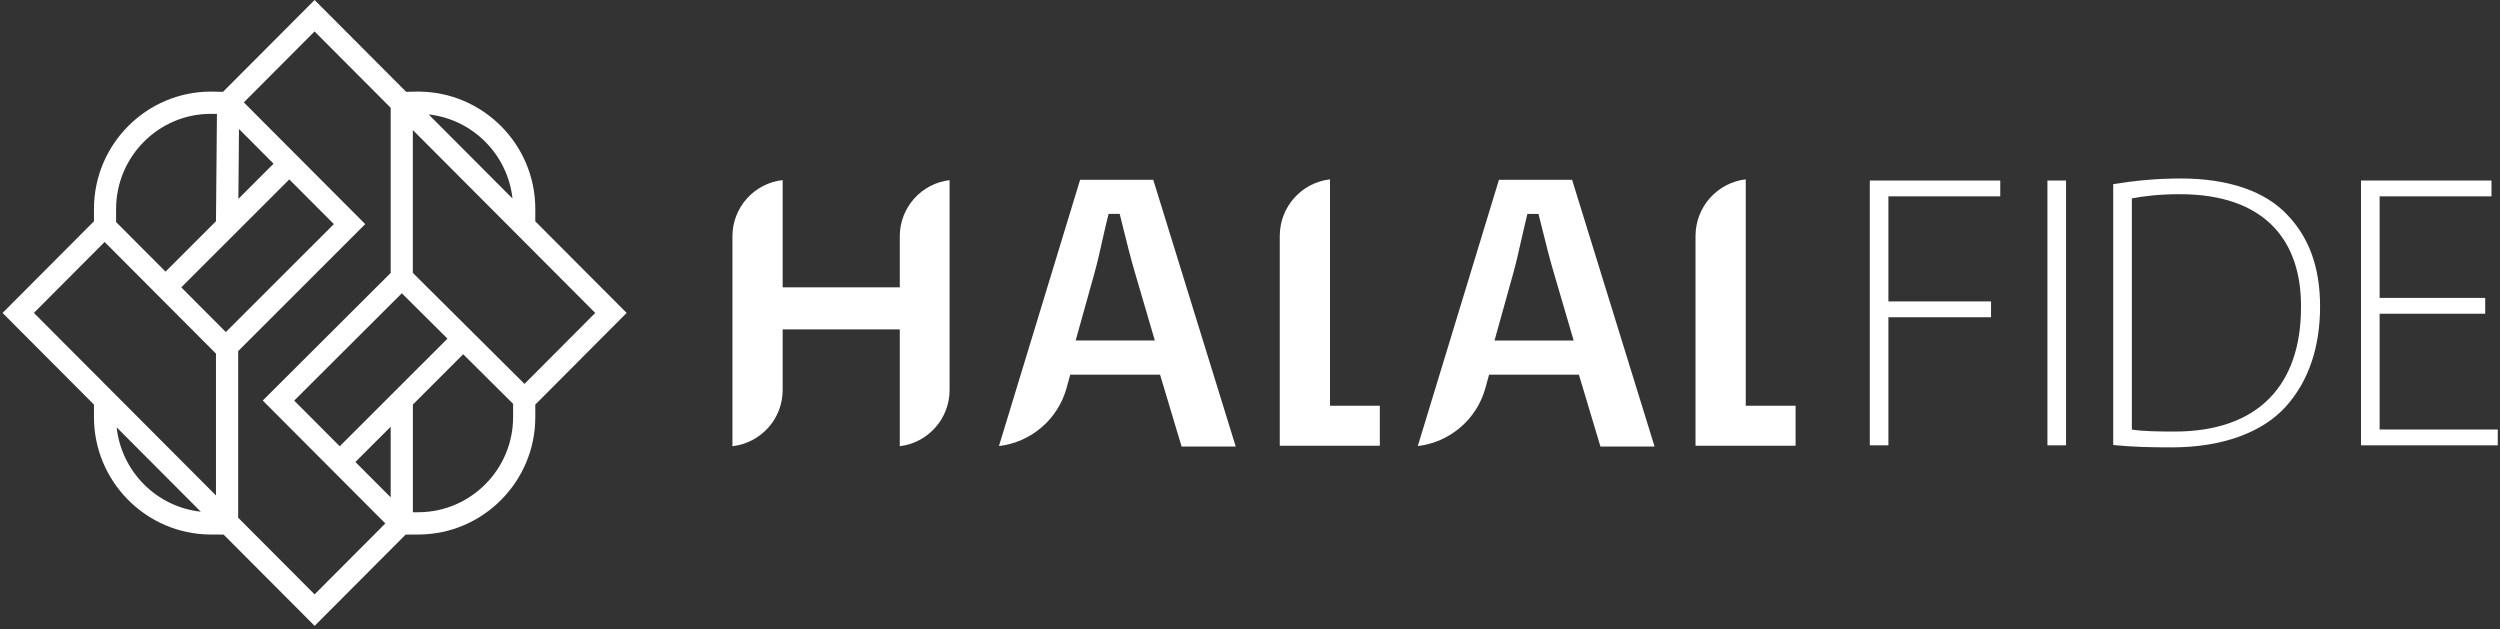
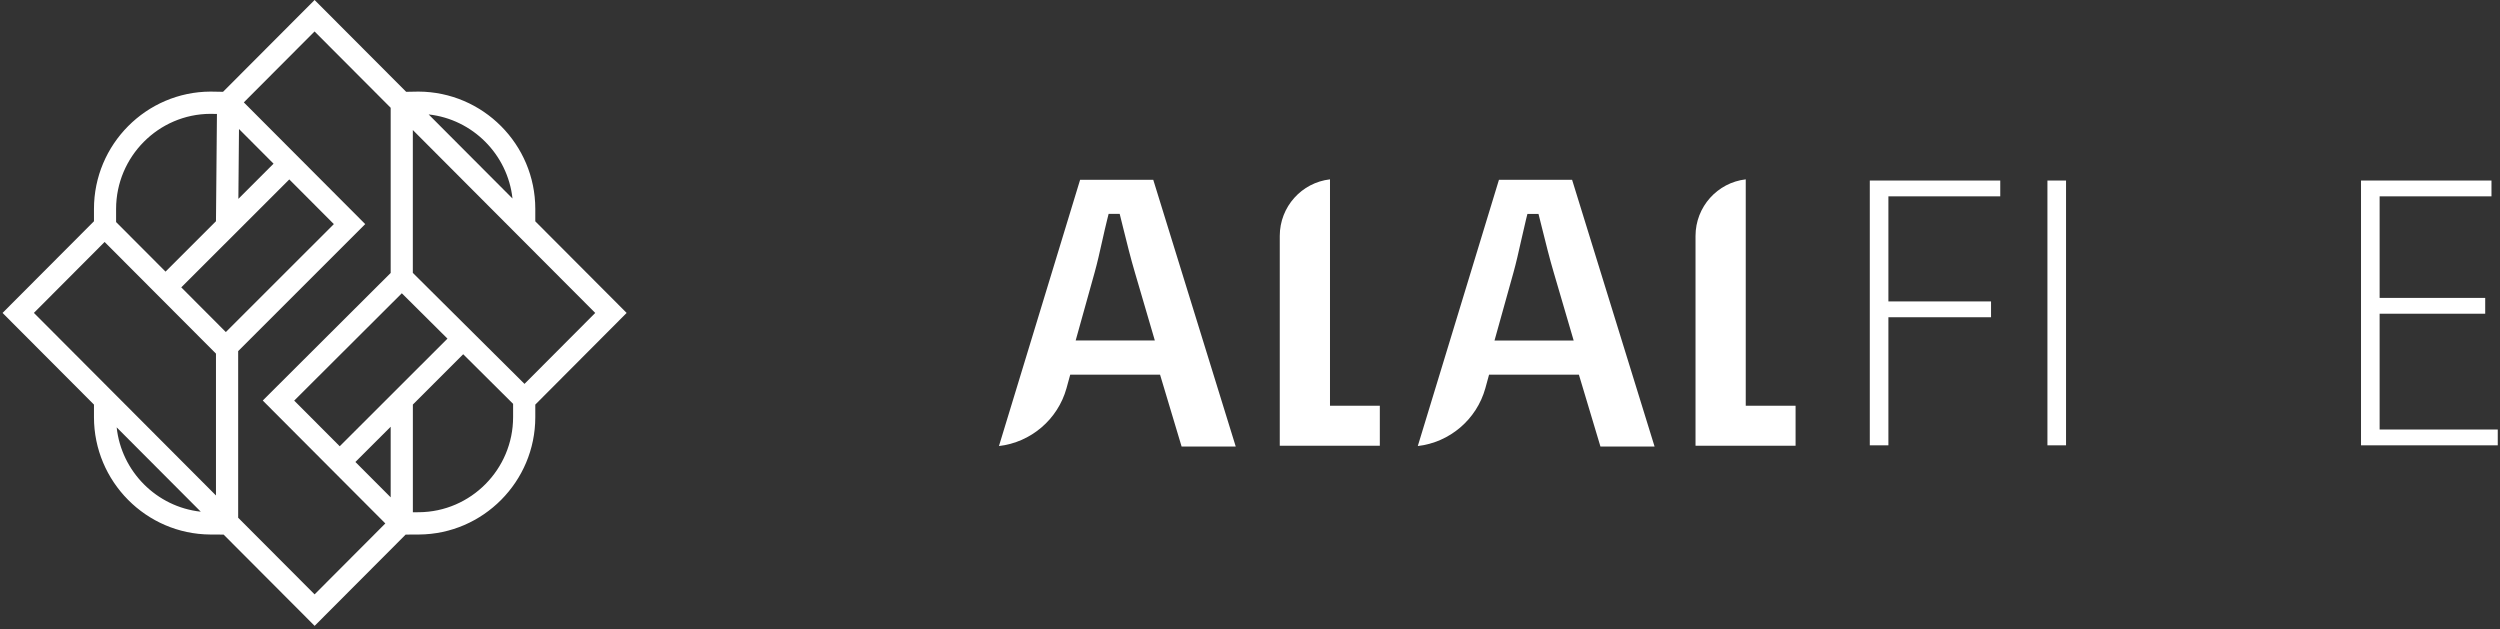
<svg xmlns="http://www.w3.org/2000/svg" width="556" height="140" viewBox="0 0 556 140" fill="none">
  <rect x="0" y="0" width="556" height="140" fill="#333333" stroke="none" />
  <path d="M139.365 69.596L119.049 49.225V46.459C119.049 32.116 107.417 20.419 93.057 20.371L90.33 20.419L69.966 0.001L49.603 20.419L46.837 20.371C32.532 20.411 20.899 32.116 20.899 46.459V49.209L0.568 69.596L20.899 89.983V92.789C20.899 107.084 32.501 118.788 46.757 118.876L49.731 118.892L69.974 139.191L90.218 118.892L93.192 118.876C107.448 118.788 119.049 107.092 119.049 92.789V89.983L139.365 69.596ZM116.649 85.377L91.813 60.689V28.918L132.38 69.596L116.649 85.377ZM75.555 99.249L65.43 89.095L89.365 65.223L99.515 75.312L75.555 99.249ZM86.886 94.908V110.609L79.04 102.743L86.886 94.908ZM113.978 44.148L95.329 25.448C105.112 26.527 112.91 34.346 113.978 44.148ZM50.225 73.849L40.314 63.911L64.338 39.903L74.248 49.84L50.225 73.849ZM53.015 44.228L53.151 28.694L60.837 36.401L53.015 44.228ZM46.788 25.32L48.248 25.344L48.032 49.201L36.814 60.41L25.819 49.385V46.459C25.827 34.842 35.251 25.36 46.788 25.32ZM23.267 53.814L48.032 78.646V110.193L7.537 69.588L23.267 53.814ZM25.947 95.044L44.652 113.799C34.836 112.744 26.999 104.877 25.947 95.044ZM69.966 132.188L52.968 115.143V78.086L81.225 49.84L54.227 22.77L69.958 6.996L86.886 23.969V60.705L58.437 89.079L85.697 116.414L69.966 132.188ZM93.16 113.919L91.821 113.927V89.975L103.015 78.782L114.114 89.815V92.773C114.114 104.365 104.713 113.847 93.16 113.919Z" fill="white" />
  <path d="M415.842 40.151H444.857V43.668H419.98V67.037H442.807V70.555H419.98V99.04H415.842V40.151Z" fill="white" />
  <rect x="455.349" y="40.151" width="4.138" height="58.89" fill="white" />
-   <path d="M469.979 40.958C474.485 40.215 479.476 39.695 485.033 39.695C495.725 39.695 503.834 42.597 508.666 47.754C513.394 52.646 515.985 59.242 515.985 68.157C515.985 76.807 513.633 84.626 508.315 90.478C503.156 96.154 494.306 99.496 482.984 99.496C478.455 99.496 474.206 99.409 469.979 98.969V40.958ZM474.118 95.539C476.517 95.915 479.914 95.979 483.598 95.979C502.462 95.979 511.743 85.409 511.743 68.349C511.871 53.406 503.594 43.188 484.778 43.188C480.225 43.188 476.677 43.629 474.126 44.124V95.539H474.118Z" fill="white" />
  <path d="M552.709 69.771H529.228V95.523H555.5V99.041H525.09V40.15H554.104V43.668H529.228V66.254H552.709V69.771Z" fill="white" />
-   <path d="M211.187 86.737V40.063C204.96 40.79 200.112 46.115 200.112 52.551V63.903H174.064V40.055C167.789 40.742 162.894 46.083 162.894 52.559V99.233C169.208 98.513 174.064 93.18 174.064 86.745V73.265H200.112V99.233C206.331 98.505 211.187 93.18 211.187 86.737Z" fill="white" />
  <path d="M238.017 83.331H257.998L262.789 99.312H274.829L256.483 39.983H240.217L222.166 99.201C229.238 98.385 235.258 93.316 237.195 86.329L238.017 83.331ZM243.43 60.658C244.028 58.531 244.602 55.98 245.152 53.51C245.527 51.831 245.902 50.176 246.277 48.681L246.556 47.57H249.02L249.769 50.592C250.582 53.87 251.499 57.58 252.408 60.626L256.833 75.72H239.229L243.43 60.658Z" fill="white" />
  <path d="M284.62 52.463V99.129H306.873V90.238H295.79V39.887C289.507 40.606 284.62 45.971 284.62 52.463Z" fill="white" />
  <path d="M377.084 99.129H399.337V90.238H388.254V39.887C381.972 40.614 377.084 45.979 377.084 52.471V99.129Z" fill="white" />
  <path d="M331.167 83.331H351.148L355.939 99.312H367.979L349.633 39.983H333.368L315.316 99.201C322.389 98.385 328.408 93.316 330.346 86.329L331.167 83.331ZM336.581 60.658C337.179 58.531 337.753 55.98 338.303 53.51C338.678 51.831 339.053 50.176 339.419 48.689L339.698 47.578H342.162L342.92 50.608C343.732 53.878 344.65 57.587 345.559 60.634L349.983 75.728H332.379L336.581 60.658Z" fill="white" />
</svg>